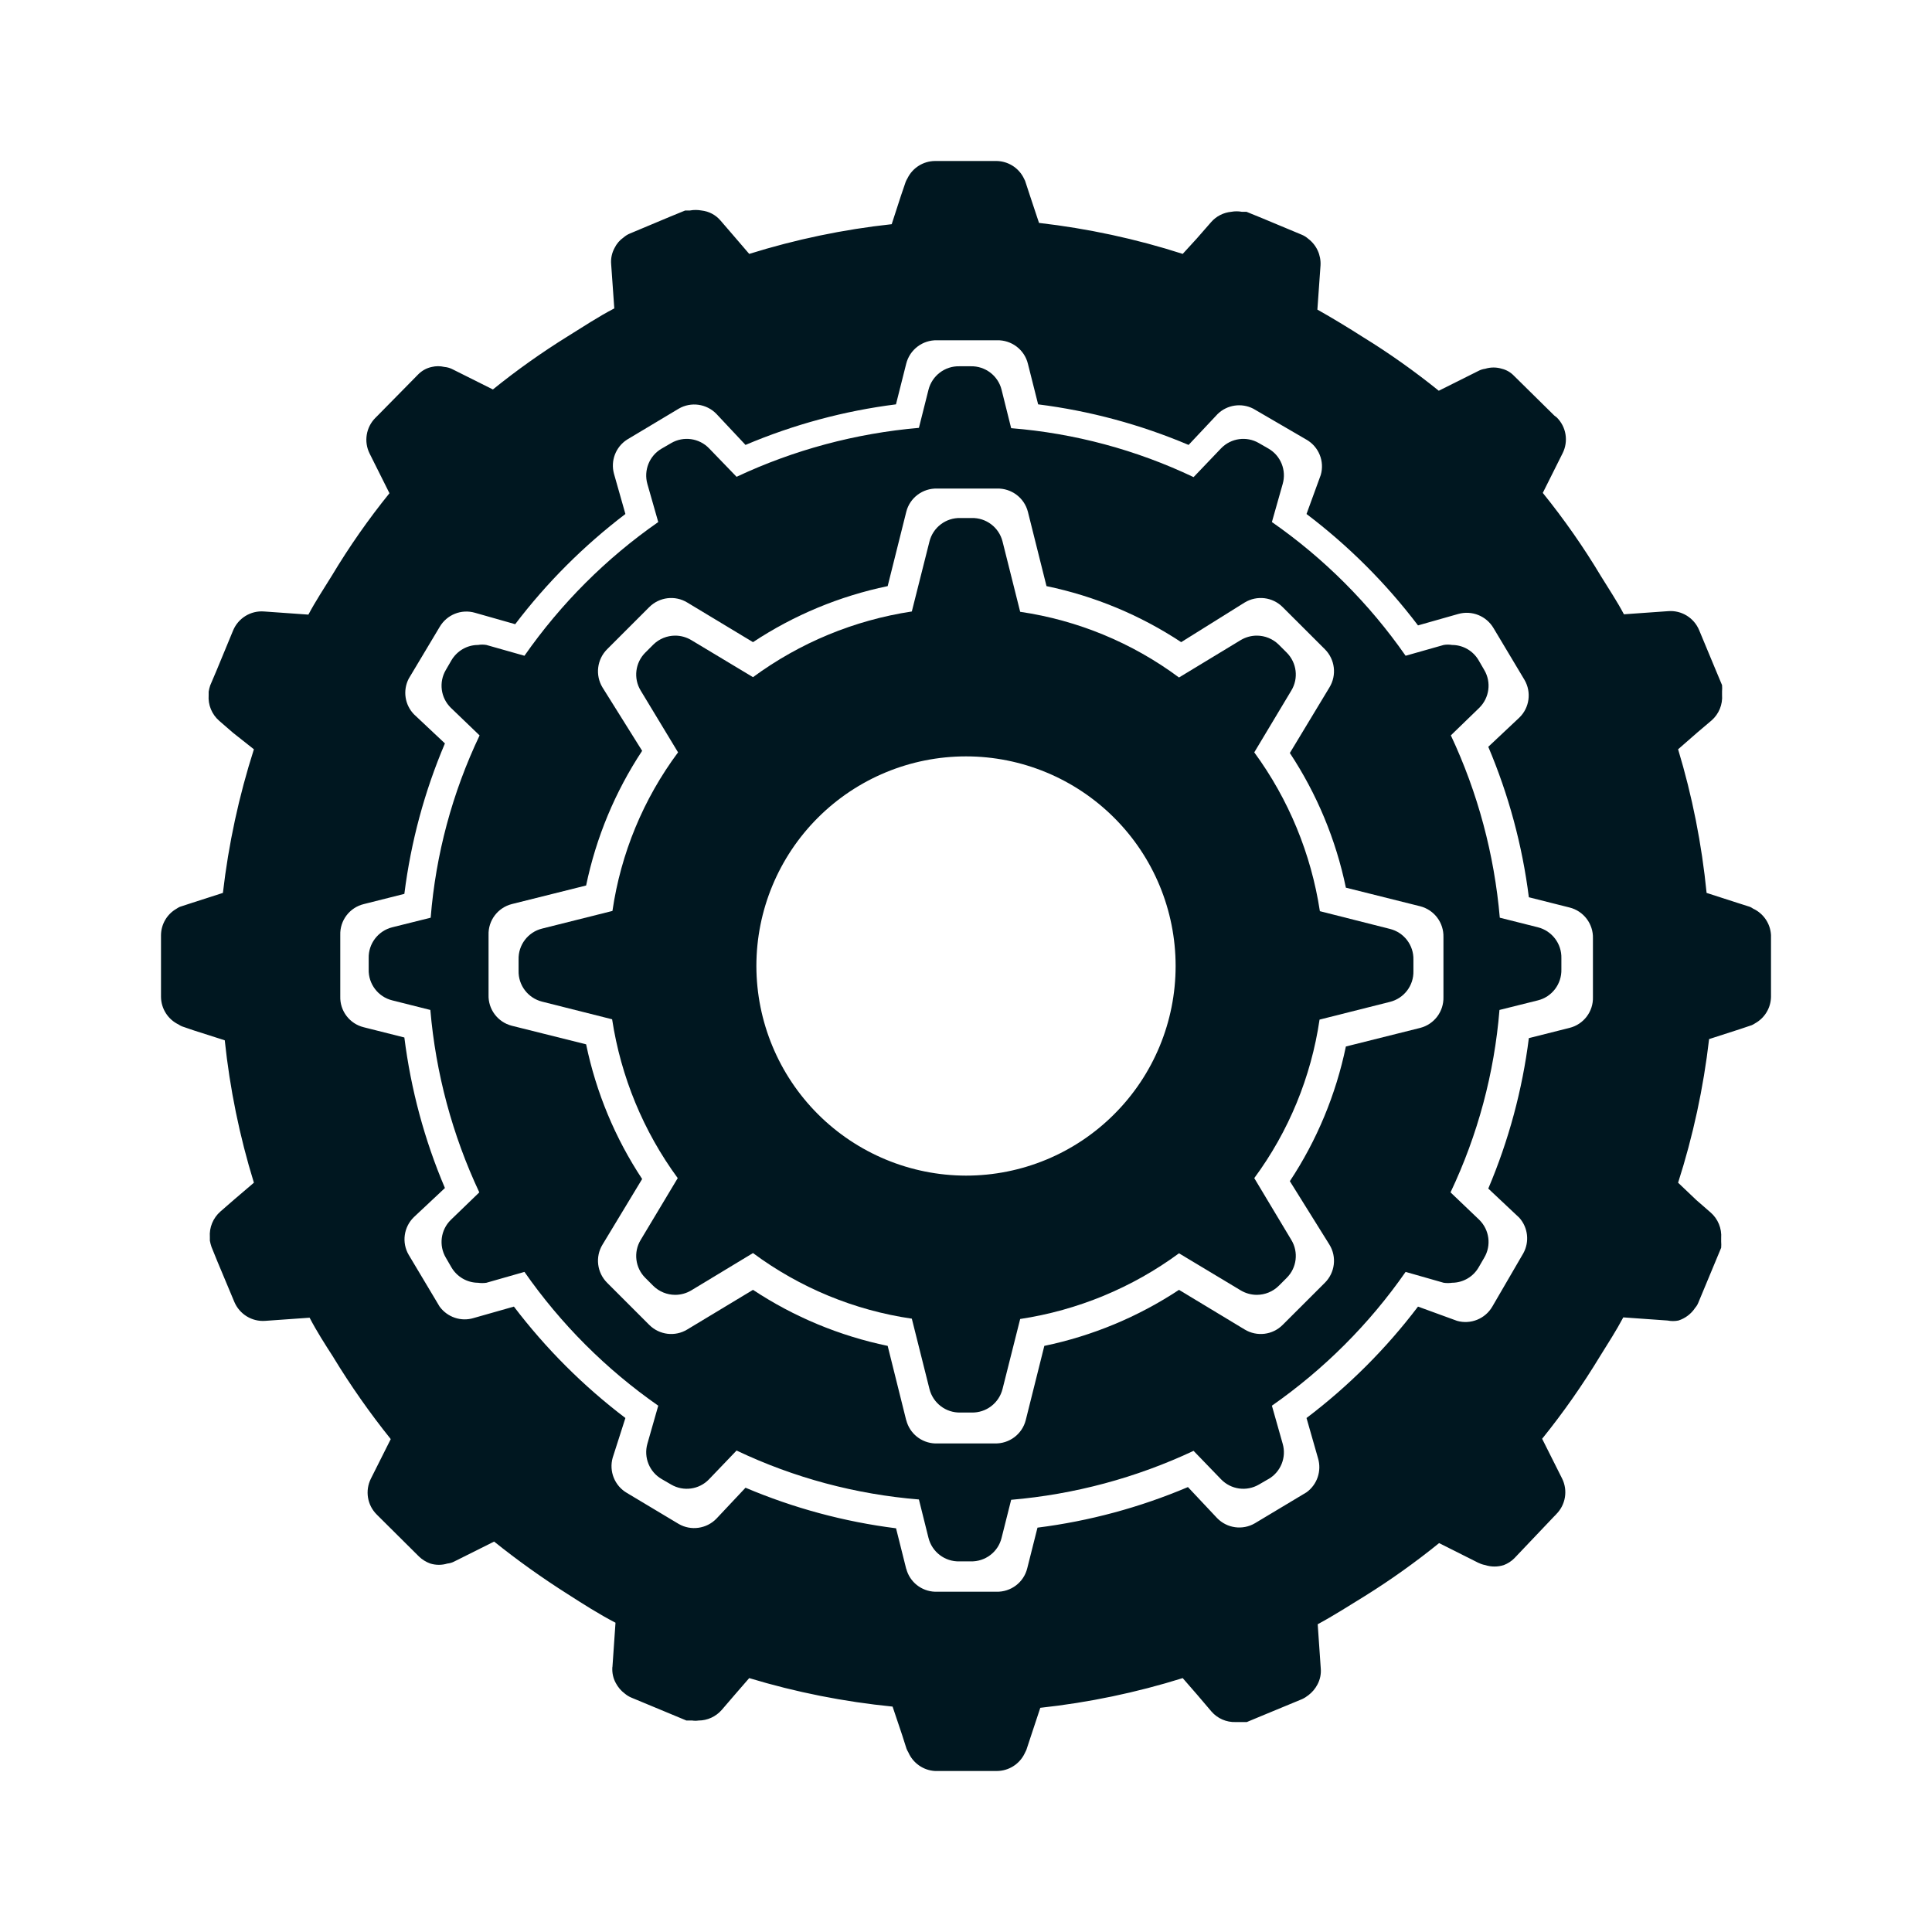
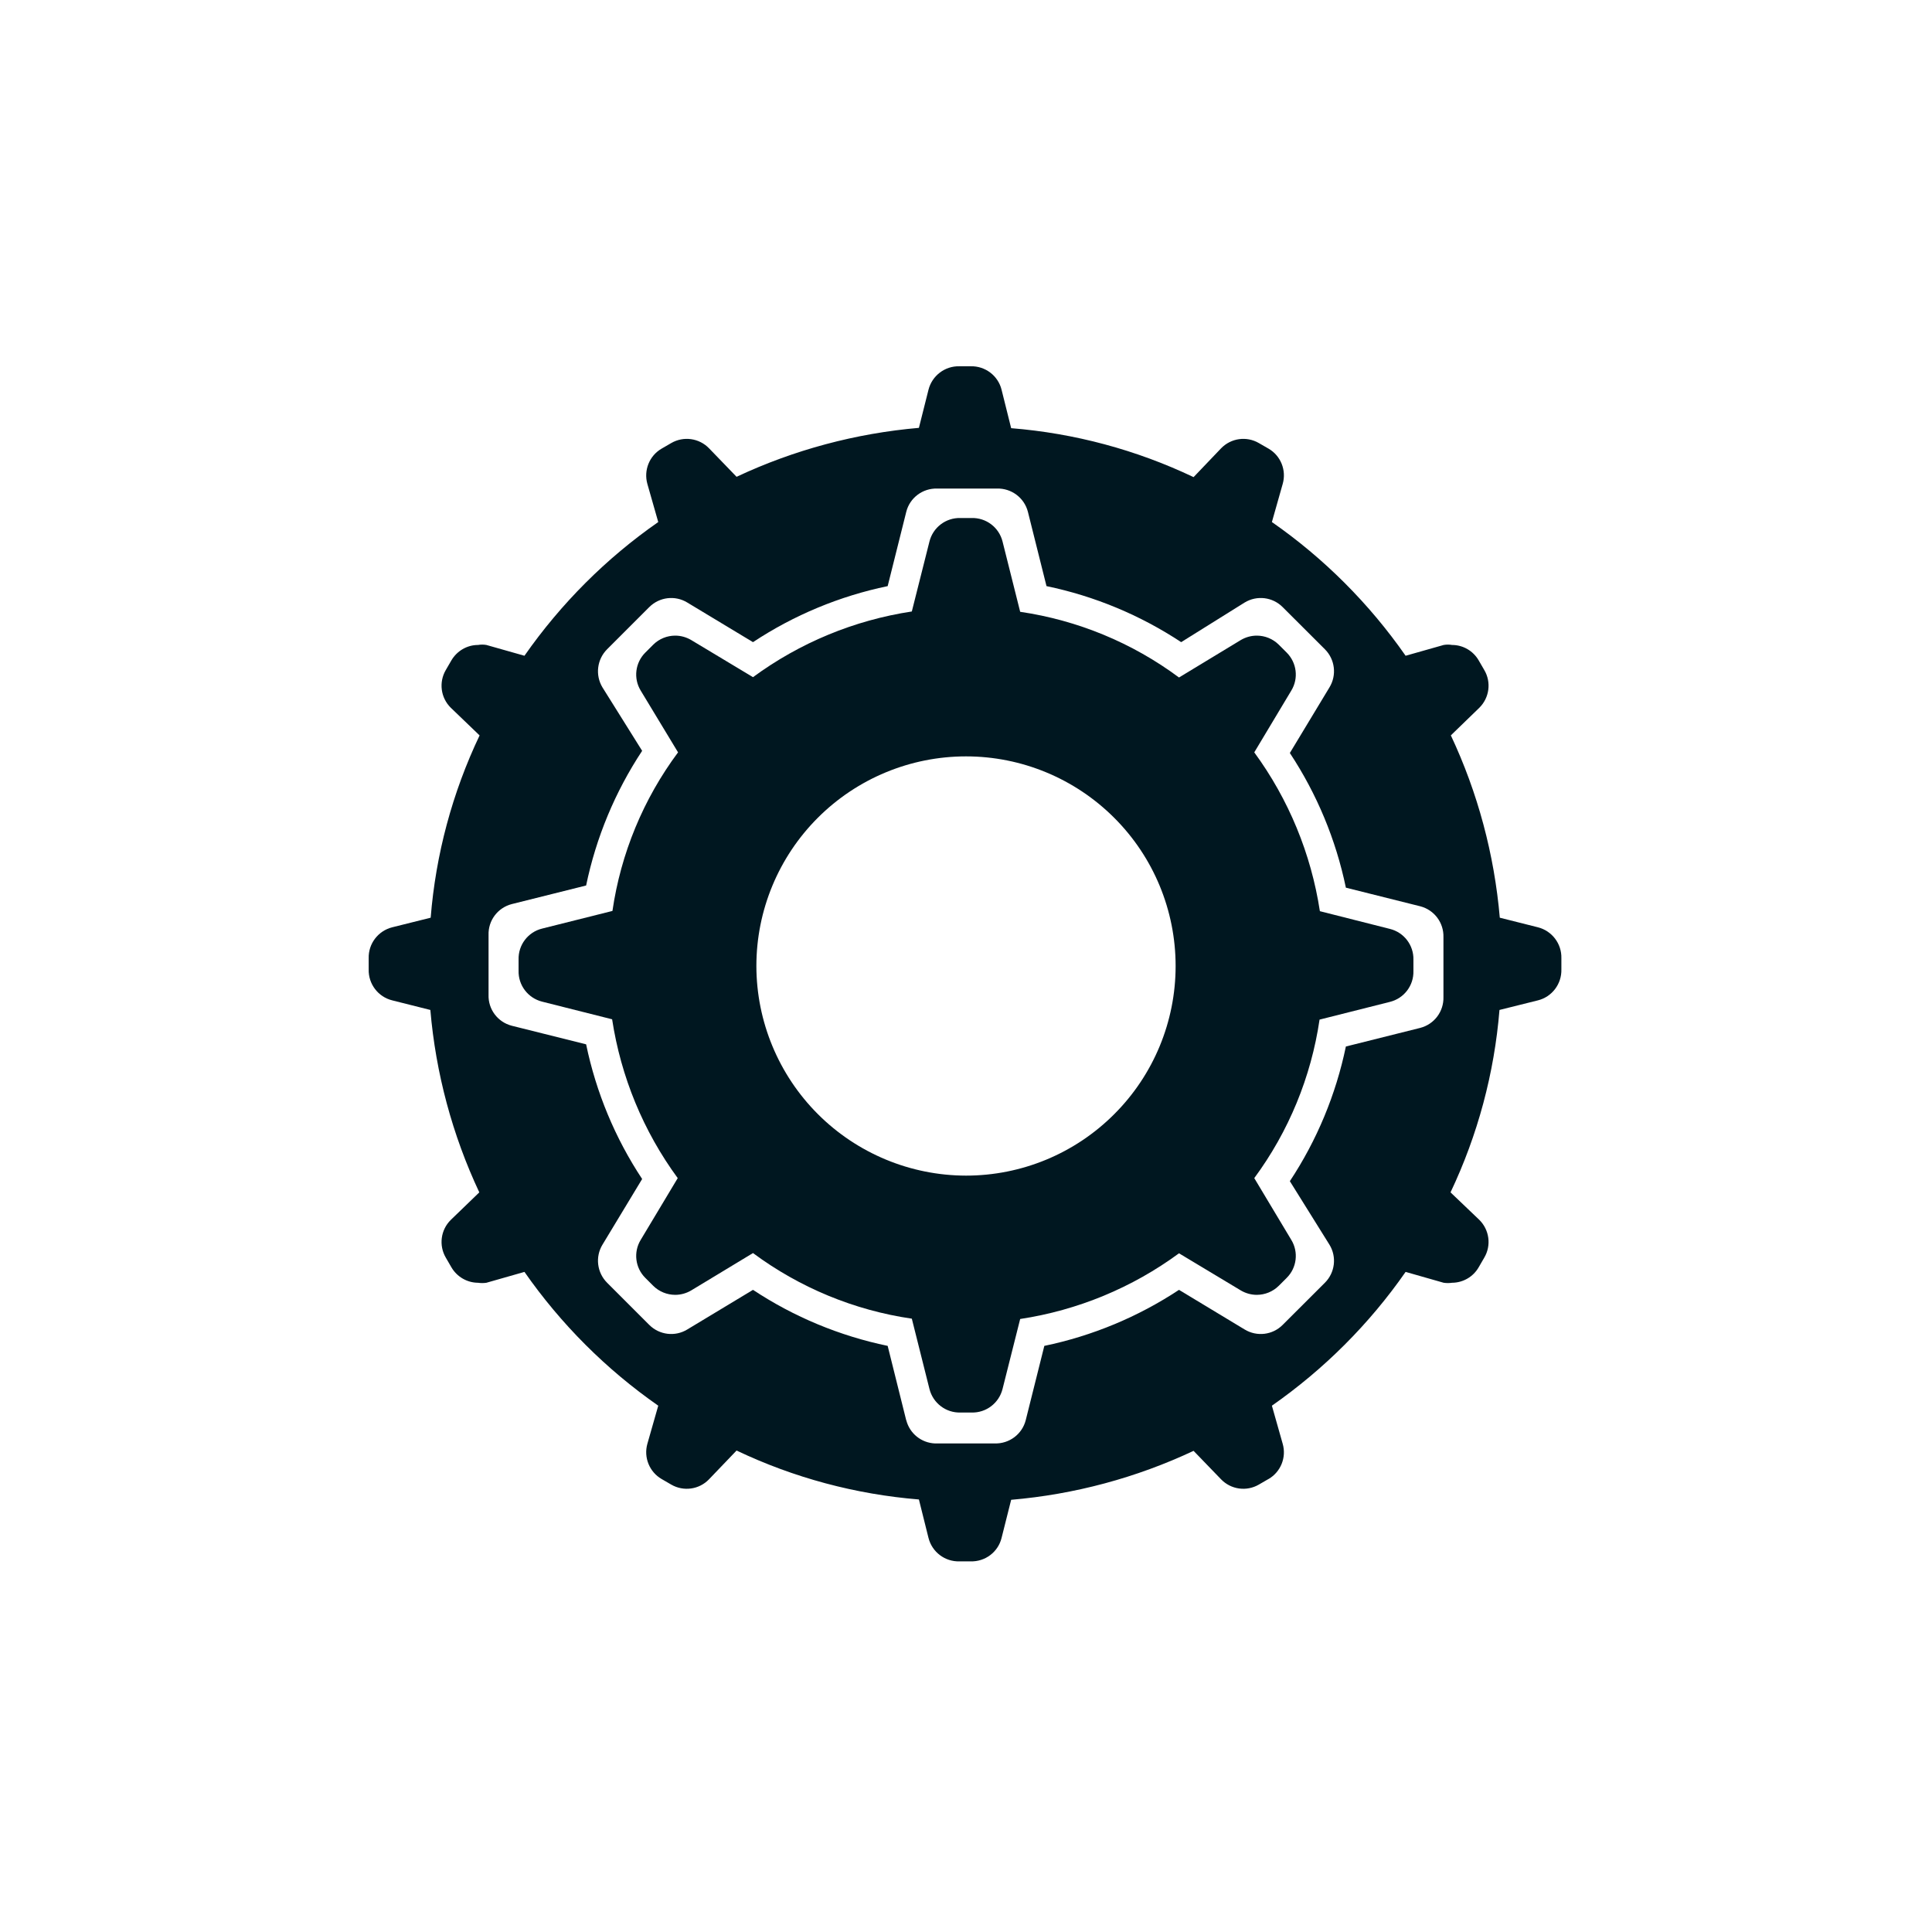
<svg xmlns="http://www.w3.org/2000/svg" width="24" height="24" viewBox="0 0 24 24" fill="none">
-   <path d="M21.78 11.289C21.767 11.279 21.753 11.272 21.738 11.265L21.584 11.216L21.2 11.092C21.14 10.487 21.022 9.89 20.846 9.308L21.084 9.1L21.261 8.95V8.95C21.353 8.87 21.401 8.752 21.392 8.631V8.589V8.588C21.394 8.563 21.394 8.537 21.392 8.511L21.315 8.327L21.107 7.827C21.043 7.674 20.888 7.579 20.723 7.592L20.173 7.631C20.088 7.469 19.984 7.315 19.888 7.158V7.158C19.672 6.797 19.43 6.451 19.165 6.123L19.411 5.631C19.486 5.482 19.457 5.302 19.338 5.185L19.308 5.162L18.808 4.669C18.767 4.626 18.715 4.595 18.657 4.581C18.59 4.56 18.517 4.56 18.45 4.581C18.42 4.585 18.391 4.594 18.365 4.608L17.873 4.854C17.574 4.613 17.261 4.39 16.934 4.189C16.746 4.069 16.55 3.95 16.365 3.846L16.404 3.296C16.411 3.167 16.354 3.043 16.25 2.965C16.226 2.944 16.199 2.927 16.169 2.915L15.673 2.708L15.484 2.631H15.427V2.631C15.383 2.623 15.339 2.623 15.296 2.631C15.2 2.64 15.11 2.685 15.046 2.758L14.865 2.965L14.692 3.154C14.111 2.967 13.514 2.839 12.907 2.769L12.792 2.423L12.734 2.246L12.711 2.2C12.646 2.08 12.521 2.004 12.384 2H11.615C11.47 2.001 11.337 2.084 11.273 2.215C11.264 2.23 11.256 2.245 11.25 2.261L11.192 2.431L11.077 2.785C10.476 2.85 9.884 2.974 9.307 3.154L9.119 2.935L8.95 2.739H8.95C8.89 2.669 8.806 2.625 8.715 2.615C8.667 2.606 8.617 2.606 8.569 2.615H8.511L8.323 2.692L7.827 2.9H7.827C7.797 2.912 7.77 2.929 7.746 2.95C7.698 2.983 7.66 3.028 7.634 3.081C7.601 3.142 7.586 3.211 7.592 3.281L7.631 3.831C7.431 3.935 7.246 4.058 7.054 4.177C6.73 4.378 6.419 4.599 6.123 4.838L5.631 4.592V4.592C5.596 4.573 5.558 4.561 5.519 4.558C5.468 4.546 5.416 4.546 5.365 4.558C5.297 4.572 5.236 4.607 5.188 4.658L4.692 5.162L4.665 5.189C4.547 5.306 4.517 5.486 4.592 5.635L4.838 6.127H4.838C4.576 6.451 4.337 6.793 4.123 7.15C4.023 7.312 3.919 7.469 3.831 7.635L3.281 7.596H3.28C3.115 7.583 2.96 7.678 2.896 7.831L2.688 8.334L2.611 8.515L2.611 8.515C2.603 8.54 2.596 8.566 2.592 8.592V8.635C2.583 8.756 2.631 8.874 2.723 8.954L2.896 9.104L3.154 9.308C2.968 9.889 2.839 10.486 2.769 11.092L2.384 11.216L2.234 11.265C2.22 11.272 2.205 11.279 2.192 11.289C2.075 11.356 2.002 11.48 2 11.615V12.385C2.002 12.531 2.087 12.664 2.219 12.727C2.232 12.736 2.246 12.744 2.261 12.75L2.407 12.8L2.792 12.923C2.855 13.523 2.976 14.116 3.154 14.692L2.915 14.896L2.738 15.05C2.647 15.13 2.598 15.248 2.607 15.369V15.411V15.412C2.612 15.438 2.618 15.463 2.627 15.489L2.7 15.669L2.911 16.173C2.976 16.326 3.131 16.421 3.296 16.408L3.846 16.369C3.934 16.538 4.038 16.7 4.142 16.861V16.862C4.357 17.215 4.595 17.554 4.854 17.877L4.607 18.369C4.533 18.518 4.562 18.698 4.681 18.815L4.704 18.838L5.204 19.335C5.244 19.374 5.293 19.404 5.346 19.423C5.415 19.444 5.489 19.444 5.557 19.423C5.588 19.42 5.618 19.411 5.646 19.396L6.138 19.15V19.15C6.431 19.385 6.737 19.603 7.054 19.804C7.246 19.927 7.438 20.05 7.646 20.158L7.608 20.708H7.607C7.602 20.777 7.616 20.847 7.65 20.908C7.677 20.959 7.715 21.004 7.761 21.038C7.786 21.059 7.813 21.076 7.842 21.088L8.342 21.296L8.527 21.373H8.6H8.6C8.625 21.377 8.651 21.377 8.677 21.373C8.787 21.373 8.892 21.325 8.965 21.242L9.13 21.05L9.307 20.846C9.888 21.022 10.485 21.14 11.088 21.2L11.207 21.554L11.261 21.723V21.723C11.268 21.739 11.275 21.755 11.284 21.769C11.342 21.902 11.47 21.992 11.615 22H12.384C12.53 21.999 12.663 21.916 12.727 21.785L12.75 21.738L12.807 21.565L12.923 21.215V21.215C13.523 21.15 14.116 21.026 14.692 20.846L14.873 21.054L15.05 21.262V21.262C15.125 21.348 15.235 21.396 15.35 21.392H15.488L15.673 21.315L16.173 21.108H16.173C16.202 21.095 16.229 21.078 16.254 21.058C16.3 21.023 16.338 20.978 16.365 20.927C16.398 20.866 16.413 20.796 16.407 20.727L16.369 20.177C16.569 20.069 16.754 19.95 16.954 19.827V19.827C17.275 19.627 17.583 19.407 17.877 19.169L18.369 19.416V19.415C18.395 19.428 18.422 19.437 18.45 19.442C18.525 19.466 18.605 19.466 18.681 19.442C18.73 19.423 18.774 19.395 18.811 19.358L19.308 18.835L19.331 18.812V18.811C19.449 18.694 19.479 18.514 19.404 18.365L19.157 17.873C19.42 17.547 19.66 17.204 19.877 16.846C19.977 16.685 20.077 16.531 20.165 16.365L20.715 16.404C20.76 16.413 20.805 16.413 20.85 16.404C20.935 16.377 21.009 16.321 21.058 16.246C21.074 16.228 21.087 16.207 21.096 16.185L21.304 15.685L21.381 15.5C21.383 15.474 21.383 15.449 21.381 15.423V15.381C21.39 15.26 21.341 15.141 21.25 15.062L21.073 14.908L20.846 14.692C21.032 14.111 21.161 13.514 21.231 12.908L21.615 12.784L21.761 12.735C21.776 12.728 21.79 12.721 21.804 12.711C21.922 12.645 21.997 12.521 22 12.385V11.615C21.992 11.474 21.908 11.349 21.781 11.289L21.78 11.289ZM11.257 19.488L11.131 18.985V18.985C10.487 18.904 9.858 18.734 9.261 18.481L8.9 18.865H8.9C8.777 18.992 8.583 19.019 8.431 18.931L7.788 18.546C7.636 18.458 7.563 18.277 7.611 18.108L7.769 17.615C7.247 17.219 6.781 16.753 6.384 16.231L5.884 16.373C5.727 16.421 5.558 16.363 5.461 16.231L5.077 15.588C4.988 15.436 5.015 15.242 5.142 15.119L5.527 14.758V14.758C5.273 14.161 5.104 13.532 5.023 12.888L4.519 12.761C4.343 12.718 4.221 12.558 4.227 12.377V11.615C4.221 11.434 4.343 11.274 4.519 11.231L5.023 11.104C5.104 10.46 5.273 9.832 5.527 9.235L5.142 8.873V8.873C5.028 8.755 5.002 8.577 5.077 8.431L5.461 7.789C5.55 7.636 5.73 7.563 5.9 7.612L6.4 7.754V7.754C6.792 7.238 7.253 6.778 7.769 6.385L7.627 5.885C7.583 5.724 7.648 5.553 7.788 5.462L8.431 5.077C8.583 4.988 8.777 5.015 8.9 5.142L9.261 5.527H9.261C9.858 5.274 10.487 5.104 11.13 5.023L11.257 4.519C11.301 4.343 11.461 4.222 11.642 4.227H12.384C12.565 4.222 12.726 4.343 12.769 4.519L12.896 5.023C13.539 5.104 14.168 5.274 14.765 5.527L15.127 5.142H15.127C15.245 5.028 15.423 5.002 15.569 5.077L16.23 5.462C16.383 5.55 16.456 5.731 16.407 5.9L16.23 6.385C16.753 6.781 17.219 7.247 17.615 7.769L18.115 7.627C18.285 7.579 18.465 7.652 18.554 7.804L18.938 8.446V8.446C19.027 8.599 19 8.793 18.873 8.915L18.488 9.277C18.741 9.874 18.911 10.503 18.992 11.146L19.496 11.273H19.496C19.672 11.316 19.794 11.477 19.788 11.658V12.385C19.794 12.566 19.672 12.726 19.496 12.769L18.992 12.896H18.992C18.911 13.54 18.741 14.168 18.488 14.765L18.873 15.127V15.127C18.982 15.249 19.002 15.426 18.923 15.569L18.538 16.231C18.45 16.383 18.269 16.456 18.1 16.408L17.615 16.231C17.219 16.753 16.753 17.219 16.23 17.615L16.373 18.115C16.42 18.272 16.363 18.442 16.23 18.538L15.588 18.923C15.435 19.012 15.242 18.985 15.119 18.858L14.757 18.473H14.757C14.16 18.726 13.531 18.896 12.888 18.977L12.761 19.481C12.718 19.657 12.558 19.778 12.377 19.773H11.615C11.446 19.767 11.301 19.652 11.258 19.488L11.257 19.488Z" fill="#001720" />
  <path d="M11.931 17.547H12.069C12.25 17.552 12.41 17.43 12.454 17.254L12.673 16.385C13.387 16.277 14.064 15.997 14.646 15.569L15.415 16.031C15.475 16.066 15.543 16.085 15.612 16.085C15.714 16.085 15.812 16.045 15.885 15.973L15.985 15.873C16.109 15.749 16.133 15.555 16.042 15.404L15.581 14.635C16.009 14.055 16.287 13.379 16.392 12.666L17.265 12.446C17.441 12.403 17.563 12.243 17.558 12.062V11.923C17.563 11.742 17.441 11.582 17.265 11.539L16.396 11.319H16.396C16.287 10.606 16.008 9.929 15.581 9.346L16.042 8.577C16.133 8.426 16.109 8.233 15.985 8.108L15.885 8.008C15.812 7.936 15.714 7.896 15.612 7.896C15.543 7.896 15.475 7.915 15.415 7.95L14.646 8.416C14.066 7.985 13.388 7.705 12.673 7.6L12.454 6.727V6.727C12.41 6.551 12.25 6.43 12.069 6.435H11.931C11.75 6.43 11.59 6.551 11.546 6.727L11.327 7.596C10.613 7.704 9.936 7.984 9.354 8.412L8.585 7.95C8.525 7.915 8.457 7.896 8.388 7.896C8.286 7.896 8.188 7.936 8.115 8.008L8.015 8.108C7.891 8.233 7.867 8.426 7.958 8.577L8.423 9.346C7.992 9.925 7.712 10.602 7.608 11.316L6.735 11.535C6.559 11.578 6.437 11.738 6.442 11.92V12.058C6.437 12.239 6.559 12.399 6.735 12.443L7.604 12.662H7.604C7.713 13.376 7.992 14.053 8.419 14.635L7.958 15.404C7.867 15.555 7.891 15.749 8.015 15.873L8.115 15.973C8.188 16.045 8.286 16.085 8.388 16.085C8.457 16.085 8.525 16.066 8.585 16.031L9.354 15.566C9.934 15.996 10.612 16.277 11.327 16.381L11.546 17.254V17.254C11.59 17.43 11.75 17.552 11.931 17.547ZM9.396 12C9.396 11.309 9.671 10.647 10.159 10.159C10.647 9.671 11.309 9.396 12 9.396C12.691 9.396 13.353 9.671 13.841 10.159C14.33 10.647 14.604 11.309 14.604 12C14.604 12.691 14.33 13.353 13.841 13.841C13.353 14.33 12.691 14.604 12 14.604C11.31 14.603 10.648 14.328 10.16 13.84C9.672 13.352 9.397 12.69 9.396 12L9.396 12Z" fill="#001720" />
  <path d="M12.561 18.631C13.347 18.564 14.114 18.358 14.827 18.023L15.169 18.377C15.292 18.504 15.485 18.531 15.638 18.442L15.757 18.373H15.758C15.91 18.285 15.983 18.104 15.934 17.935L15.8 17.462C16.447 17.01 17.01 16.448 17.461 15.8L17.934 15.935C17.969 15.94 18.004 15.94 18.038 15.935C18.175 15.934 18.301 15.861 18.369 15.742L18.438 15.623H18.438C18.528 15.471 18.502 15.278 18.377 15.154L18.019 14.812C18.357 14.1 18.563 13.332 18.627 12.546L19.104 12.427V12.427C19.279 12.384 19.401 12.223 19.396 12.042V11.904C19.401 11.723 19.279 11.563 19.104 11.519L18.631 11.4C18.563 10.615 18.358 9.848 18.023 9.135L18.377 8.792C18.502 8.668 18.528 8.475 18.438 8.323L18.369 8.204L18.369 8.204C18.301 8.086 18.175 8.012 18.038 8.012C18.004 8.006 17.969 8.006 17.934 8.012L17.461 8.146C17.01 7.499 16.448 6.936 15.8 6.485L15.934 6.012C15.983 5.842 15.91 5.661 15.758 5.573L15.638 5.504L15.638 5.504C15.485 5.415 15.292 5.442 15.169 5.569L14.827 5.927C14.115 5.588 13.347 5.382 12.561 5.319L12.442 4.842V4.842C12.399 4.667 12.239 4.545 12.057 4.55H11.919C11.738 4.545 11.578 4.667 11.534 4.842L11.415 5.315H11.415C10.63 5.383 9.863 5.588 9.15 5.923L8.808 5.569C8.685 5.442 8.491 5.415 8.338 5.504L8.219 5.573V5.573C8.067 5.661 7.994 5.842 8.042 6.012L8.177 6.485C7.529 6.936 6.967 7.499 6.515 8.146L6.042 8.012H6.042C6.008 8.006 5.973 8.006 5.938 8.012C5.802 8.012 5.676 8.086 5.607 8.204L5.538 8.323V8.323C5.449 8.475 5.474 8.668 5.6 8.792L5.957 9.135H5.958C5.619 9.847 5.413 10.614 5.35 11.4L4.873 11.519H4.873C4.697 11.563 4.575 11.723 4.58 11.904V12.042C4.575 12.223 4.697 12.384 4.873 12.427L5.346 12.546V12.546C5.413 13.331 5.619 14.098 5.954 14.812L5.6 15.154C5.474 15.278 5.449 15.471 5.538 15.623L5.607 15.742C5.676 15.861 5.802 15.934 5.938 15.935C5.973 15.94 6.008 15.94 6.042 15.935L6.515 15.8H6.515C6.967 16.448 7.529 17.01 8.177 17.462L8.042 17.935C7.994 18.104 8.067 18.285 8.219 18.373L8.338 18.442C8.491 18.531 8.685 18.504 8.807 18.377L9.15 18.019C9.862 18.358 10.629 18.563 11.415 18.627L11.534 19.104H11.534C11.578 19.28 11.738 19.401 11.919 19.396H12.057C12.239 19.401 12.399 19.28 12.442 19.104L12.561 18.631ZM11.257 17.642L11.027 16.719H11.027C10.43 16.595 9.862 16.359 9.354 16.023L8.538 16.515C8.386 16.608 8.191 16.584 8.065 16.458L7.542 15.935C7.416 15.809 7.392 15.614 7.484 15.462L7.977 14.646H7.977C7.641 14.138 7.405 13.57 7.281 12.973L6.357 12.742C6.183 12.697 6.063 12.538 6.069 12.358V11.615C6.063 11.435 6.183 11.276 6.357 11.231L7.281 11C7.405 10.403 7.641 9.836 7.977 9.327L7.484 8.539C7.392 8.386 7.416 8.191 7.542 8.065L8.065 7.542C8.191 7.416 8.386 7.392 8.538 7.485L9.354 7.977V7.977C9.862 7.641 10.43 7.405 11.027 7.281L11.258 6.358C11.302 6.183 11.462 6.064 11.642 6.069H12.384C12.564 6.064 12.724 6.183 12.769 6.358L13 7.281C13.597 7.405 14.164 7.641 14.673 7.977L15.461 7.485C15.614 7.392 15.809 7.416 15.934 7.542L16.458 8.065C16.584 8.191 16.608 8.386 16.515 8.539L16.023 9.354H16.023C16.359 9.863 16.595 10.43 16.719 11.027L17.642 11.258C17.817 11.303 17.936 11.462 17.931 11.642V12.385C17.936 12.565 17.817 12.724 17.642 12.769L16.719 13C16.595 13.597 16.359 14.165 16.023 14.673L16.515 15.462C16.608 15.614 16.584 15.809 16.458 15.935L15.934 16.458C15.809 16.584 15.614 16.608 15.461 16.515L14.646 16.023V16.023C14.137 16.359 13.57 16.595 12.973 16.719L12.742 17.642C12.697 17.817 12.537 17.936 12.357 17.931H11.615C11.445 17.924 11.3 17.807 11.258 17.642H11.257Z" fill="#001720" />
</svg>